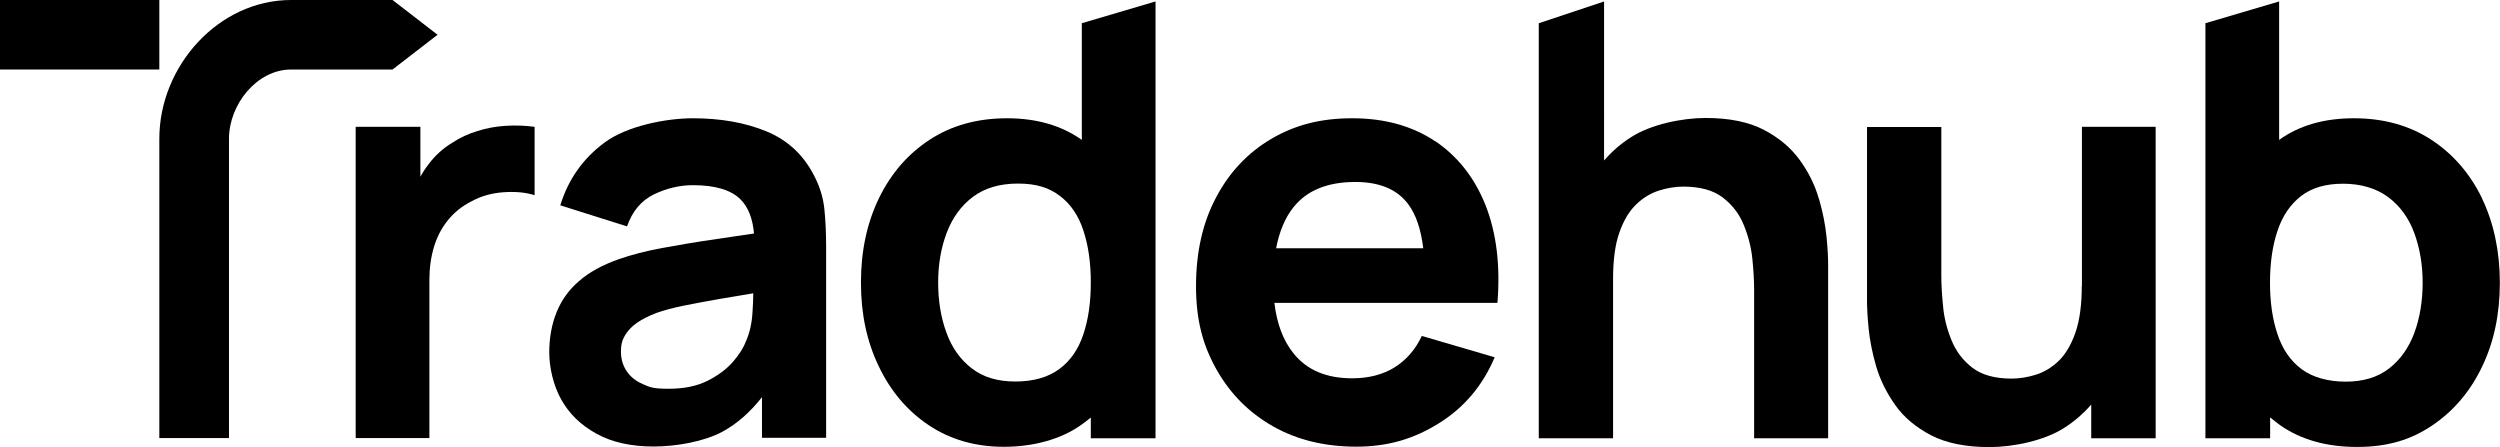
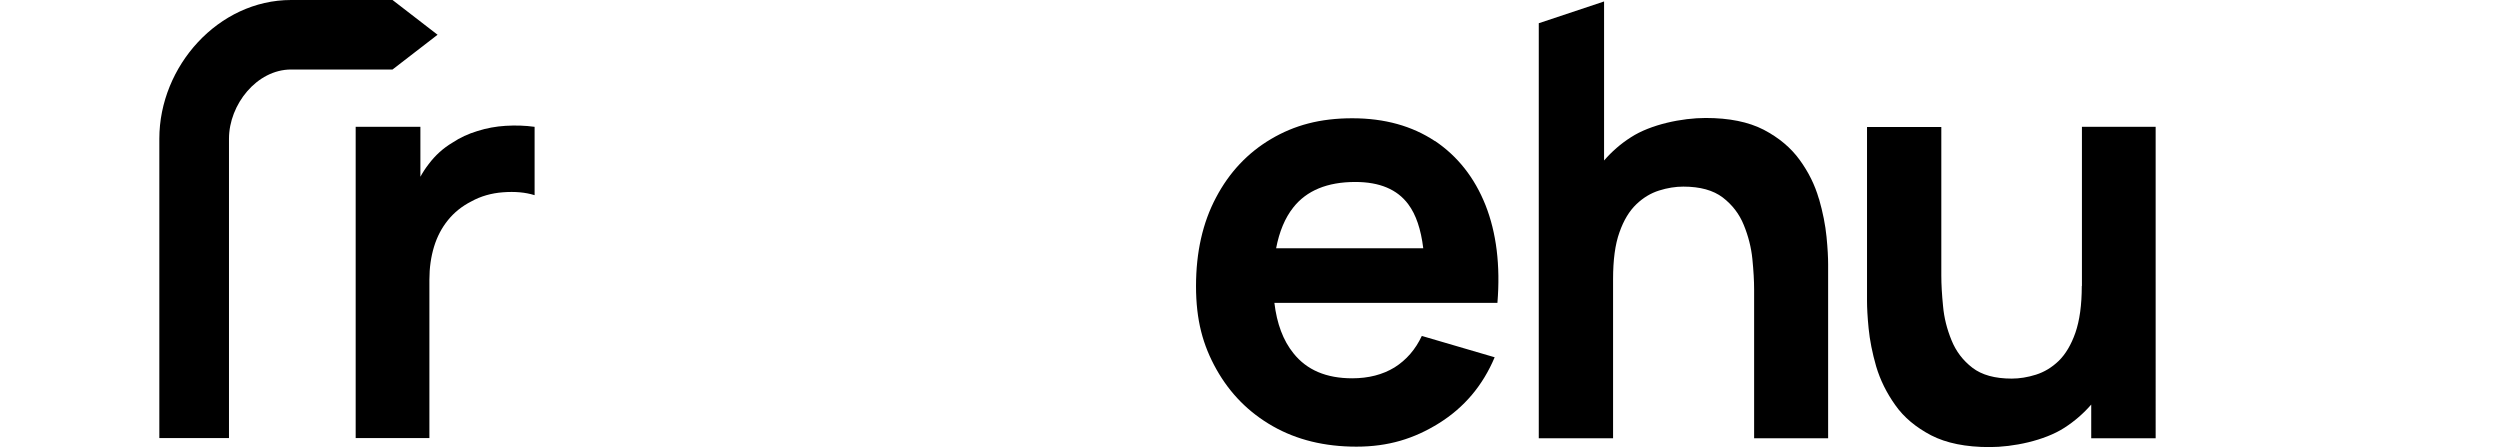
<svg xmlns="http://www.w3.org/2000/svg" version="1.1" viewBox="0 0 1722.8 308.1">
  <g class="cls-1">
    <g>
-       <path class="cls-3" d="M109.8,0H0v47.9h109.8V0Z" />
      <path class="cls-3" d="M301.6,24L270.5,0h-69.9C150.5,0,109.8,45.6,109.8,95.6v206.3h48V95.6c0-23.6,19.2-47.7,42.8-47.7h69.9l31.1-24Z" />
      <path class="cls-3" d="M348.5,86.7c-6.7.4-13.2,1.6-19.5,3.6-6.3,1.9-12.1,4.6-17.2,8-6.4,3.8-11.9,8.8-16.4,14.8-2.1,2.7-4,5.6-5.7,8.7v-34.4h-44.6v214.5h50.8v-109.2c0-8.2,1.1-15.8,3.2-22.7,2.1-6.9,5.3-13,9.6-18.3,4.3-5.3,9.6-9.6,16.1-12.9,6.5-3.6,13.8-5.7,21.9-6.3,8.1-.6,15.3,0,21.7,2v-47.1c-6.5-.9-13.1-1.1-19.8-.7h-.1Z" />
-       <path class="cls-3" d="M561,121c-7.3-14.3-18.3-24.5-32.9-30.5-14.6-6-31.5-9-50.6-9s-45.7,5.5-60.7,16.6c-15,11-25.2,25.5-30.7,43.4l46,14.5c3.6-10.4,9.8-17.8,18.6-22.1,8.8-4.2,17.8-6.3,26.8-6.3,15.4,0,26.3,3.3,32.8,9.8,5.3,5.3,8.4,13.2,9.3,23.5-8.9,1.3-17.5,2.6-25.7,3.8-13.8,2-26.3,4.1-37.6,6.2-11.4,2.1-21.2,4.7-29.6,7.6-11.4,4-20.6,9-27.7,15.2-7.1,6.1-12.2,13.3-15.5,21.6-3.3,8.2-5,17.4-5,27.6s2.8,22.8,8.3,32.5c5.5,9.8,13.6,17.7,24.3,23.5,10.7,5.9,23.8,8.8,39.3,8.8s35-3.4,47.6-10.3c9.9-5.4,18.9-13.3,27.1-23.7v28h44.2v-131.5c0-9.5-.4-18.2-1.2-26.1-.8-7.9-3.2-15.7-7.2-23.3v.2ZM514,235.2c-1.5,4.2-4.4,8.9-8.8,14-4.4,5.1-10.3,9.5-17.6,13.2-7.4,3.7-16.3,5.5-26.8,5.5s-13-1-17.8-3.2c-4.9-2.1-8.6-5.1-11.2-9-2.6-3.9-3.9-8.4-3.9-13.4s.9-8,2.8-11.2c1.9-3.2,4.6-6.1,8.2-8.6,3.6-2.5,8.1-4.8,13.6-6.9,5.3-1.8,11.4-3.5,18.3-4.9,6.9-1.4,15.5-3,25.7-4.8,6.5-1.1,14.1-2.3,22.6-3.8,0,3.7-.2,7.8-.5,12.5-.4,7.8-1.9,14.7-4.6,20.7h0Z" />
-       <path class="cls-3" d="M745.5,96.4c-14-9.9-31.1-14.9-51.5-14.9s-38.2,4.9-53.2,14.7c-15.1,9.8-26.7,23.2-35,40.2-8.3,17-12.5,36.4-12.5,58.3s4.1,40.7,12.3,57.8c8.2,17.1,19.6,30.6,34.4,40.5,14.8,9.9,32.1,14.9,51.8,14.9s38.8-4.9,53-14.9c2.4-1.6,4.7-3.5,6.9-5.3v14.3h44.6V1l-50.8,15v80.4h0ZM746.6,230.3c-3.4,10.3-8.9,18.3-16.6,24-7.7,5.7-17.8,8.6-30.3,8.6s-22.2-3-30.1-9.1c-7.9-6.1-13.7-14.3-17.4-24.6-3.8-10.3-5.7-21.9-5.7-34.5s2-24,5.9-34.3c3.9-10.3,9.9-18.6,18-24.7,8.1-6.1,18.5-9.2,31.1-9.2s21.4,2.8,28.9,8.5c7.5,5.7,12.9,13.7,16.2,23.9,3.4,10.3,5.1,22.2,5.1,35.8s-1.7,25.4-5.1,35.6Z" />
      <path class="cls-3" d="M988.8,97.2c-15.7-10.4-34.6-15.7-56.9-15.7s-39.9,4.8-56,14.3c-16.1,9.5-28.8,23-37.9,40.3-9.2,17.3-13.8,37.7-13.8,61.1s4.7,40.7,14.1,57.4c9.4,16.7,22.3,29.7,38.8,39.1,16.5,9.4,35.7,14.1,57.6,14.1s39.7-5.4,57-16.2c17.3-10.8,30.1-25.9,38.3-45.4l-50.2-14.7c-4.4,9.4-10.7,16.6-18.8,21.7-8.2,5-17.9,7.5-29.2,7.5-17.8,0-31.3-5.7-40.5-17.3-7.1-8.8-11.4-20.4-13.1-34.7h153.7c2.1-25.8-.7-48.3-8.2-67.3-7.6-19.1-19.3-33.8-34.9-44.3h0ZM934,125.4c16.7,0,28.9,5.1,36.5,15.4,5.3,7.1,8.7,17.2,10.3,30.3h-101.4c2.2-11.5,6.1-20.9,11.8-28.1,9.2-11.7,23.5-17.6,42.7-17.6h0Z" />
      <path class="cls-3" d="M1253.4,136.9c-2.7-9.4-7.1-18.3-13.2-26.7-6.1-8.4-14.3-15.3-24.8-20.8-10.5-5.4-23.8-8.1-40-8.1s-37.8,4.4-51.5,13.3c-7.1,4.5-13.2,9.9-18.5,16V1l-45,15v286h51.2v-109.6c0-13.2,1.4-24,4.4-32.3,2.9-8.3,6.8-14.7,11.6-19.3,4.8-4.6,10-7.7,15.7-9.5,5.7-1.8,11.3-2.7,16.7-2.7,11.6,0,20.6,2.5,27.2,7.5,6.5,5,11.4,11.3,14.5,19,3.1,7.6,5.1,15.4,5.9,23.4.8,8,1.2,15,1.2,21v102.5h51v-119.9c0-4.5-.3-10.8-1.1-18.9-.8-8.1-2.5-16.8-5.2-26.2h0Z" />
      <path class="cls-3" d="M1434.6,197.1c0,13.1-1.5,23.8-4.4,32.2-2.9,8.3-6.8,14.8-11.5,19.4-4.8,4.6-10,7.7-15.7,9.5-5.7,1.8-11.3,2.7-16.7,2.7-11.6,0-20.6-2.5-27.1-7.5-6.5-5-11.3-11.3-14.4-19-3.1-7.6-5.1-15.4-5.8-23.4-.8-8-1.2-15-1.2-21v-102.5h-51.2v119.9c0,4.5.3,10.8,1.1,18.9s2.5,16.8,5.2,26.2c2.8,9.4,7.2,18.3,13.2,26.7,5.9,8.4,14.2,15.3,24.7,20.8,10.5,5.4,23.9,8.1,40.2,8.1s37.8-4.4,51.6-13.3c7-4.5,13.2-9.9,18.5-16v23.2h44.4V87.4h-50.8v109.6Z" />
-       <path class="cls-3" d="M1710.3,136.4c-8.3-17-20-30.4-35-40.2-15.1-9.8-32.8-14.7-53.2-14.7s-37.6,4.9-51.5,14.9c0,0,0,0,0,0V1l-50.8,15v286h44.6v-14.4c2.2,1.9,4.6,3.7,7,5.5,14.2,9.9,31.9,14.9,52.9,14.9s37.2-4.9,51.9-14.9c14.7-9.9,26.2-23.5,34.3-40.5,8.2-17.1,12.2-36.3,12.2-57.8s-4.2-41.3-12.4-58.3h0ZM1663.8,229.3c-3.8,10.3-9.6,18.5-17.4,24.6-7.9,6.1-17.8,9.1-29.9,9.1s-22.7-2.9-30.4-8.6c-7.7-5.7-13.2-13.8-16.6-24-3.5-10.3-5.2-22.2-5.2-35.6s1.7-25.6,5.2-35.8c3.4-10.3,8.9-18.2,16.2-23.9,7.4-5.7,17-8.5,29-8.5s22.8,3.1,31,9.2c8.2,6.1,14.2,14.4,18,24.7,3.8,10.3,5.8,21.8,5.8,34.3s-1.9,24.2-5.7,34.5Z" />
    </g>
  </g>
</svg>